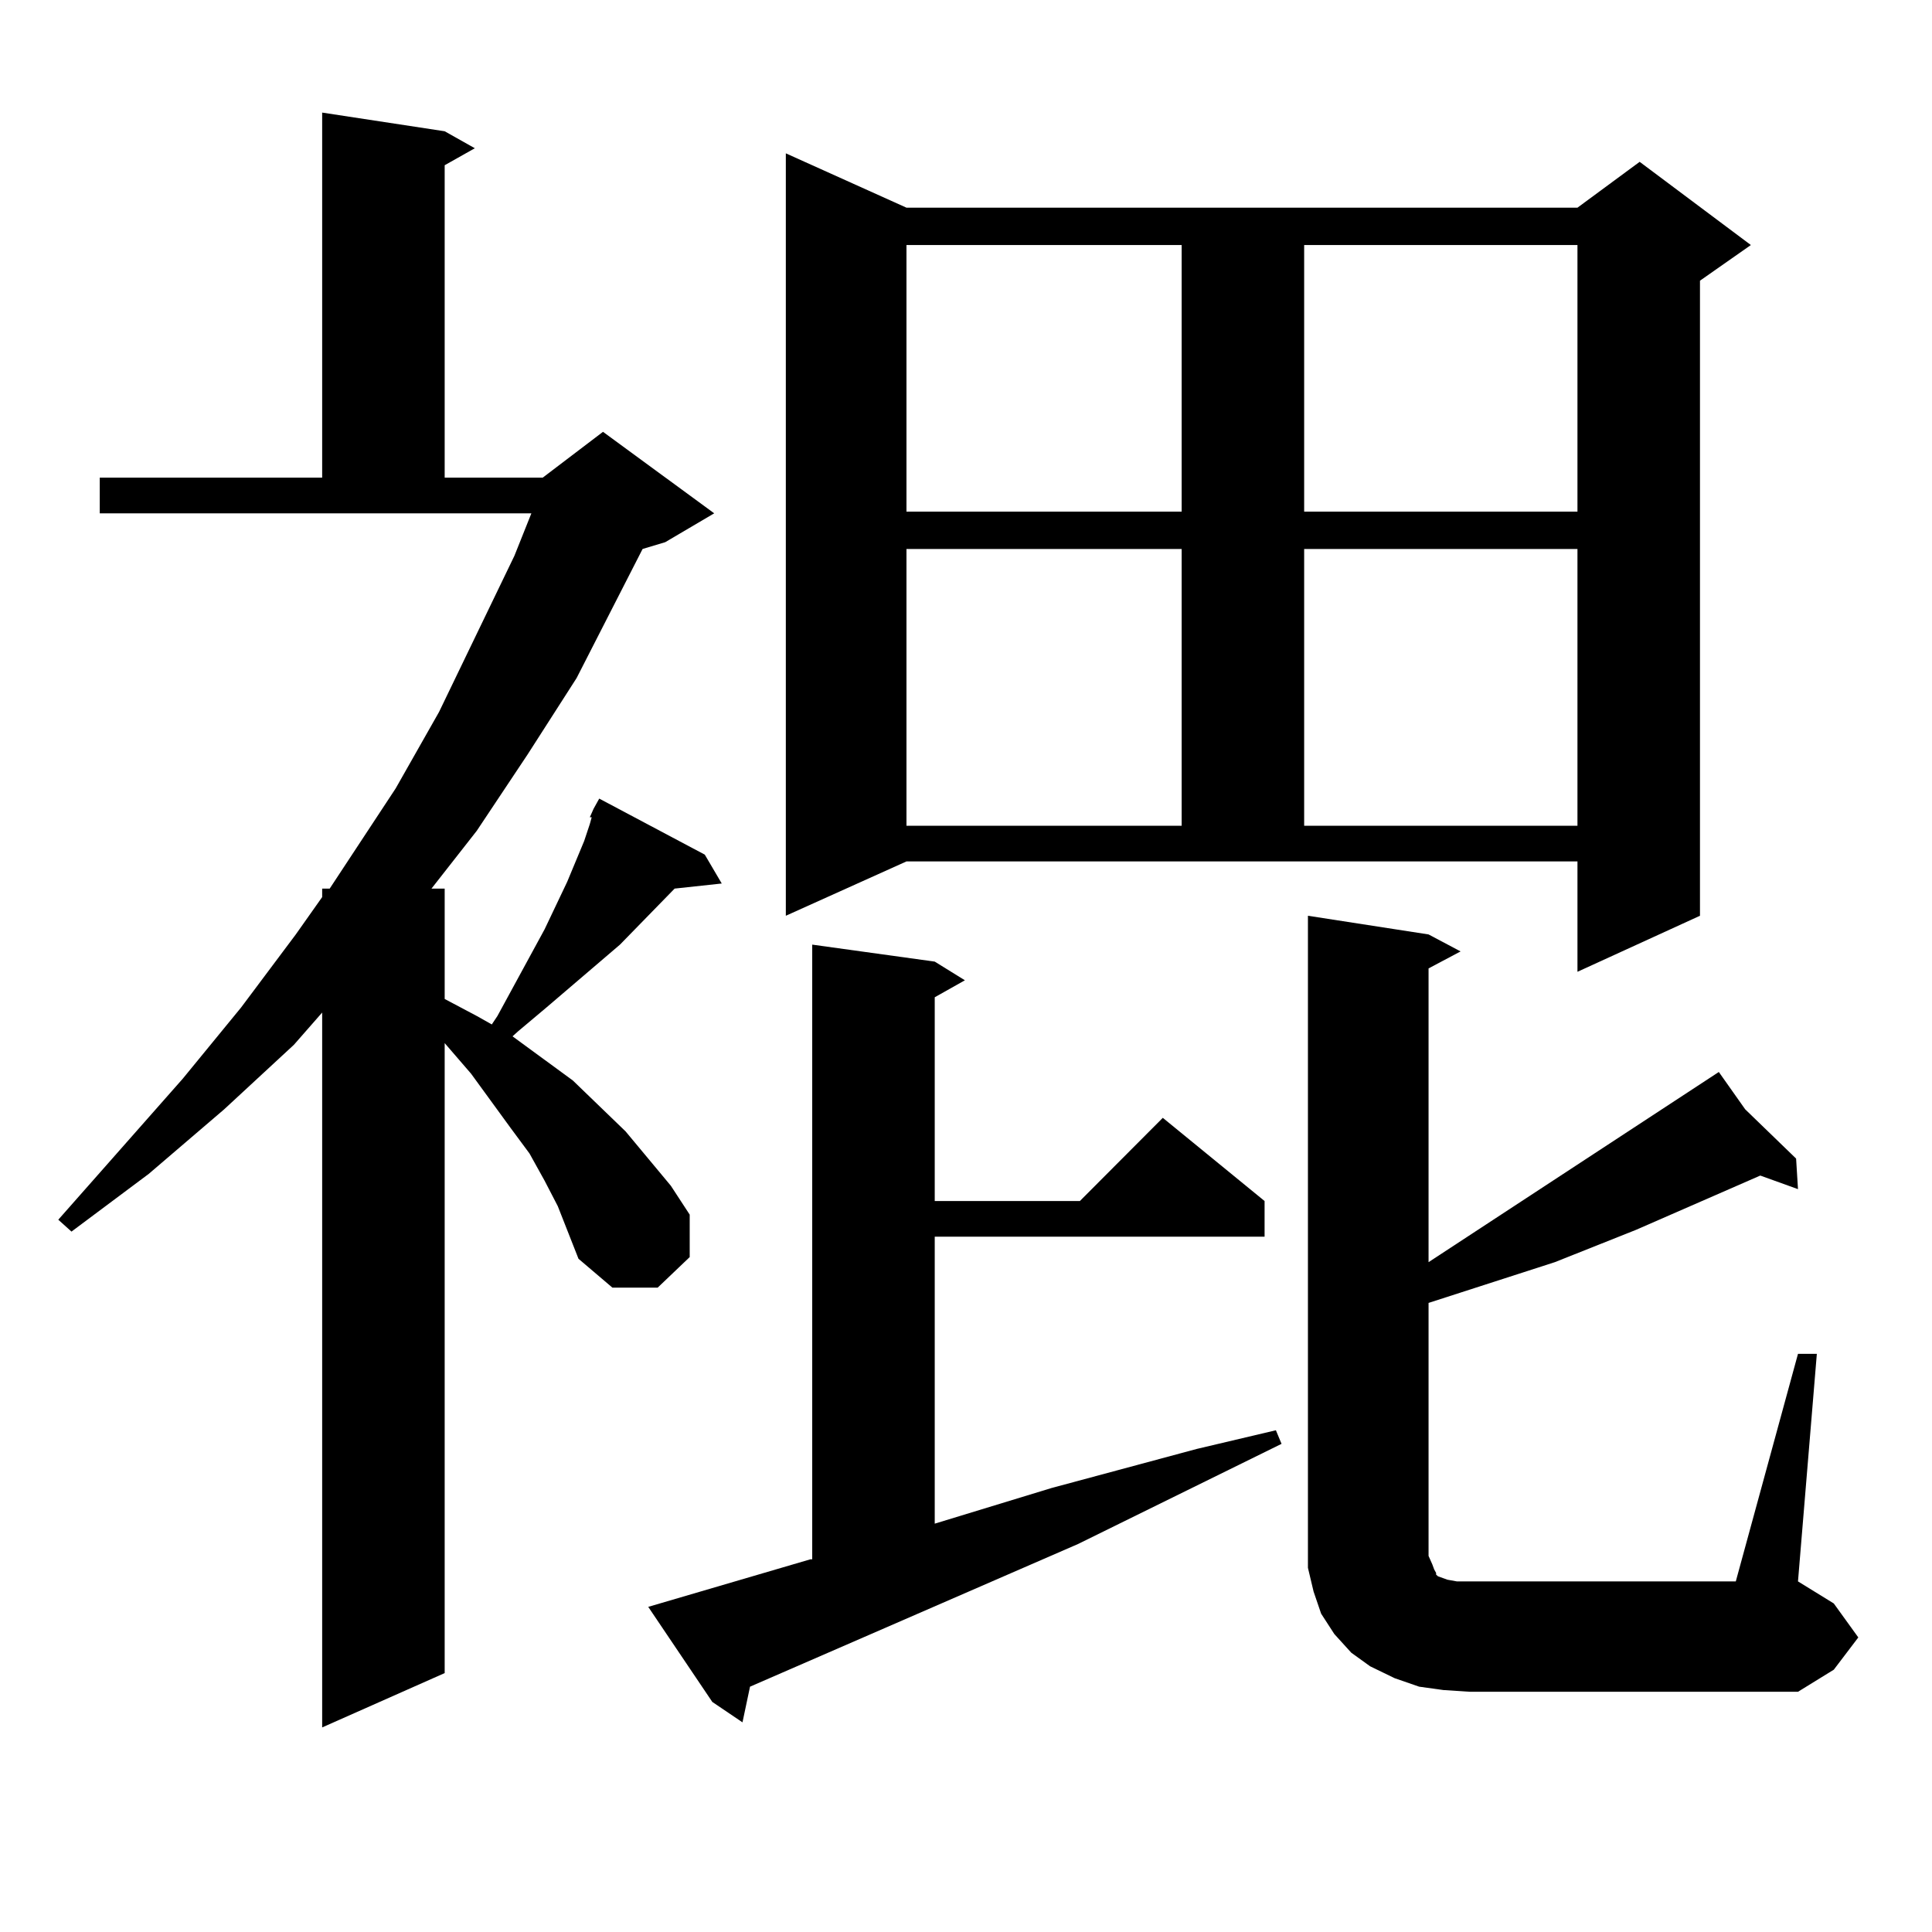
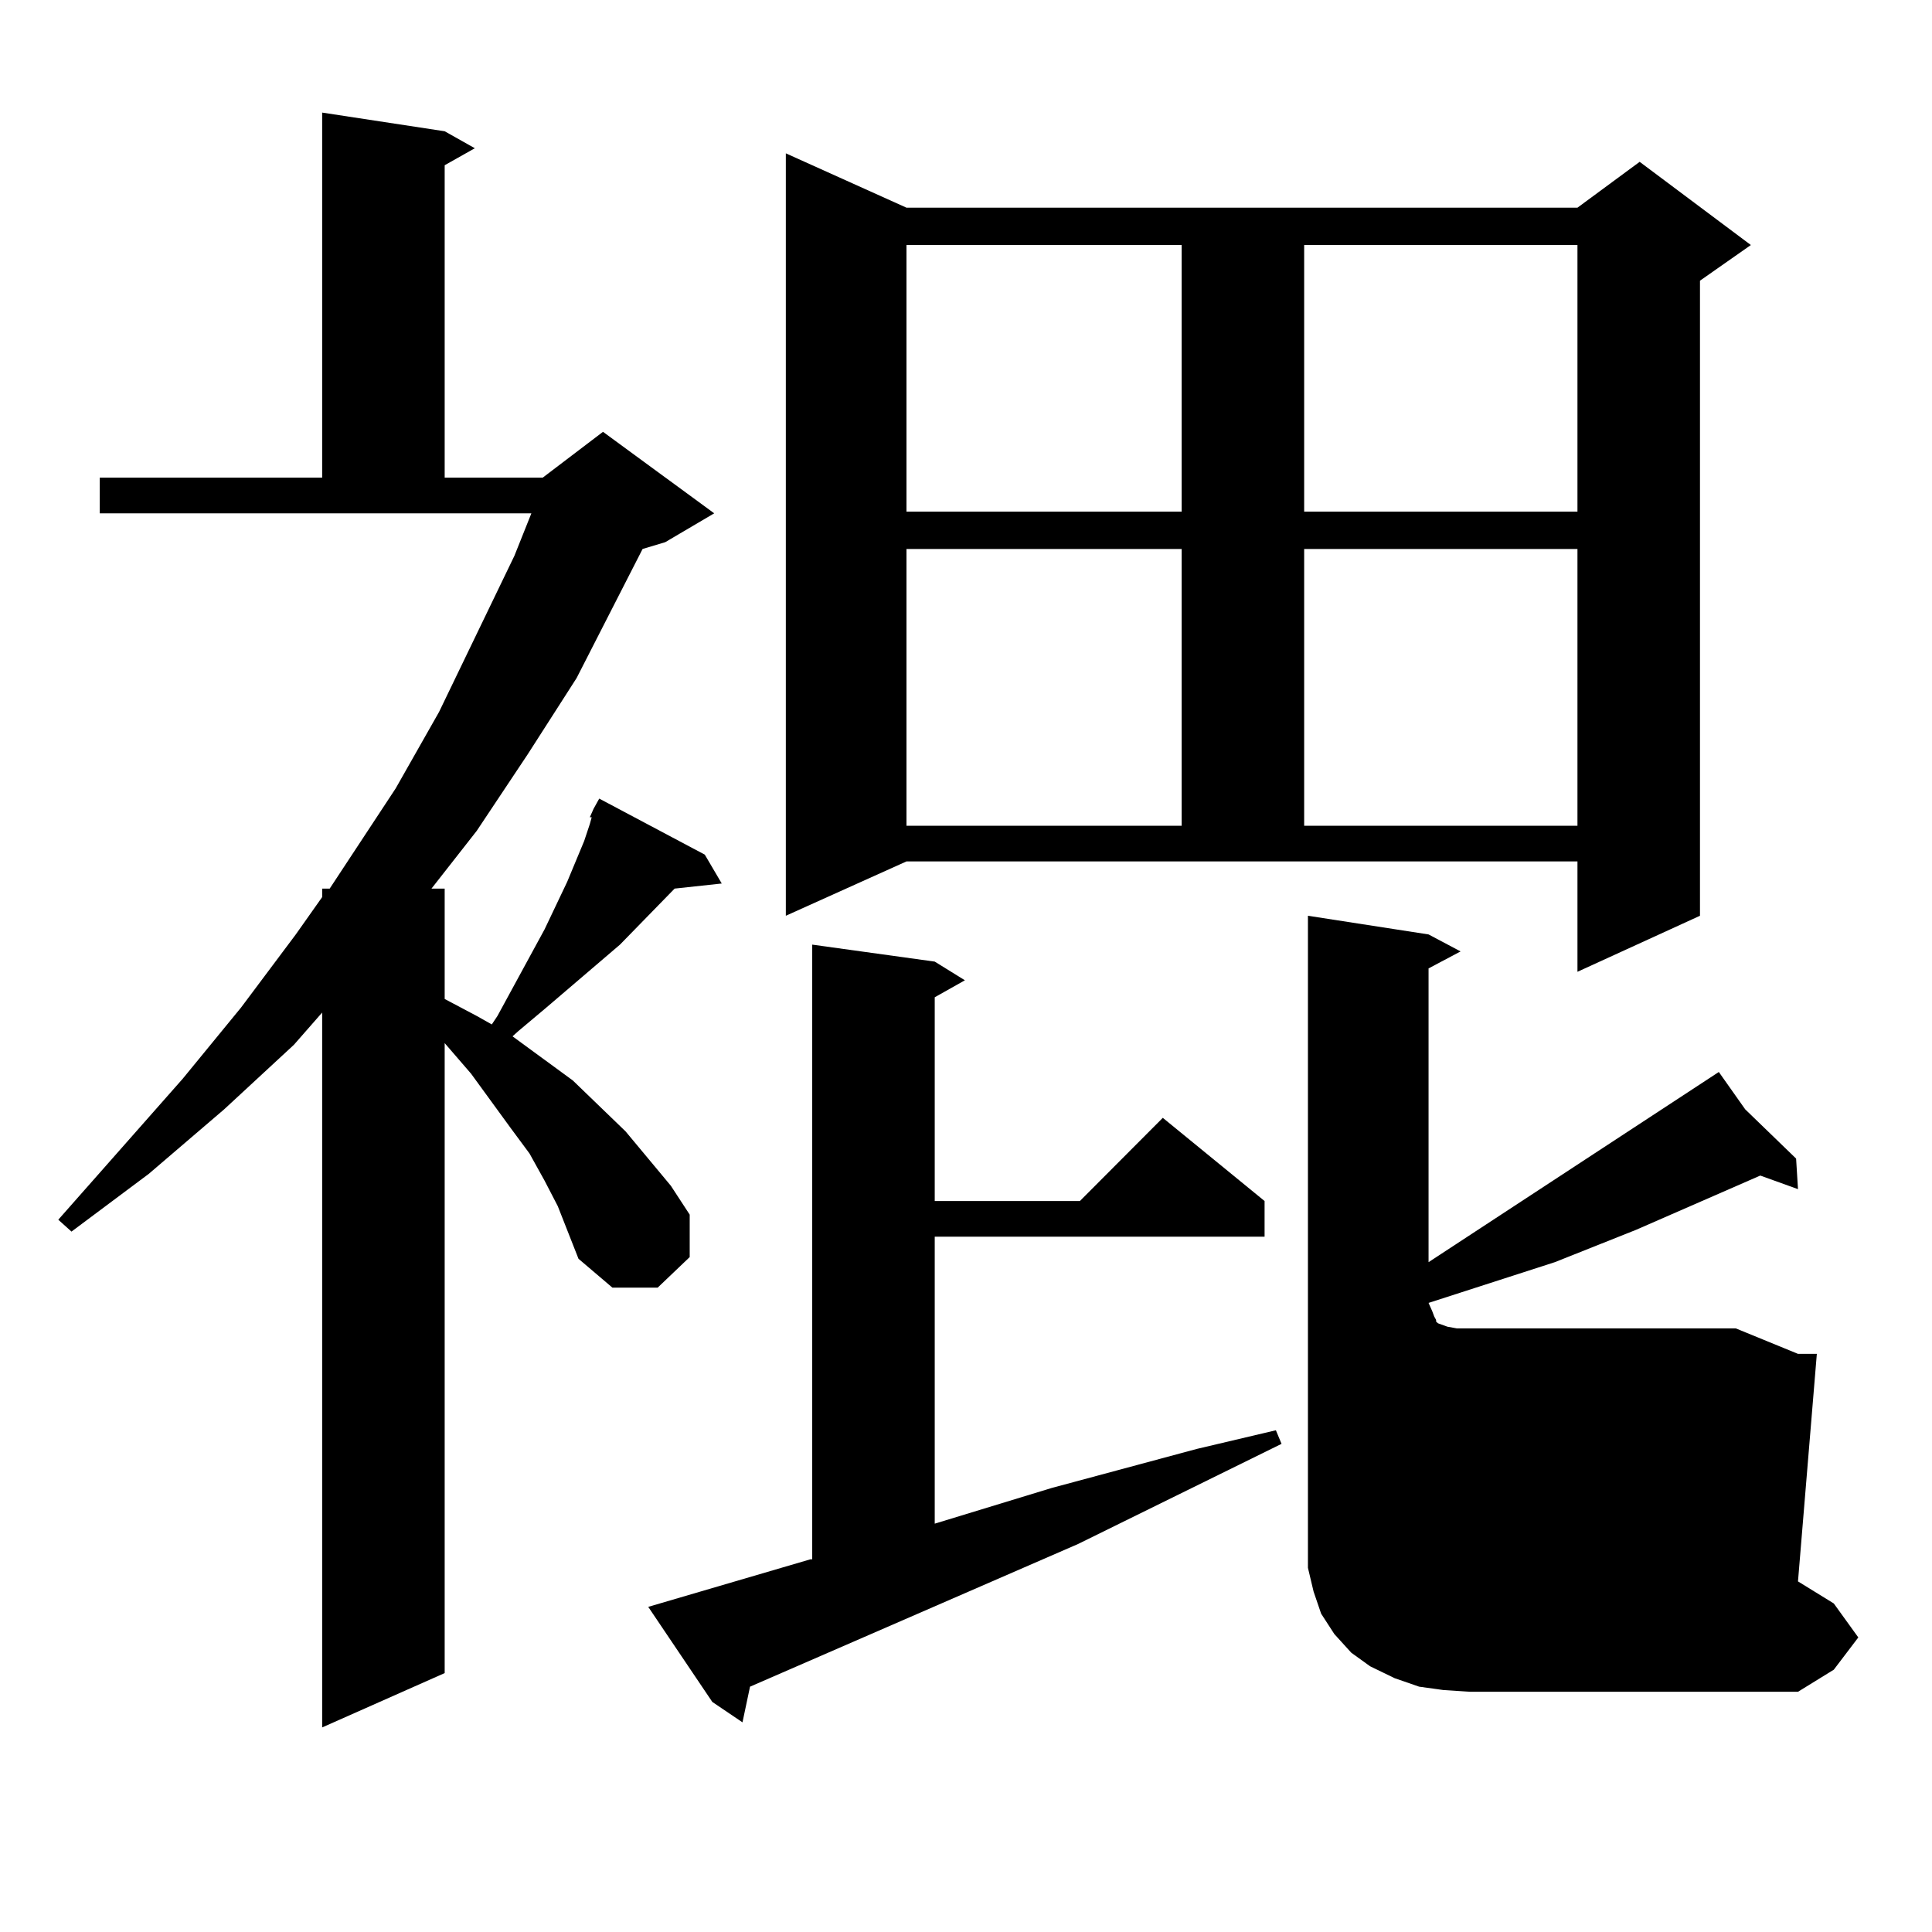
<svg xmlns="http://www.w3.org/2000/svg" version="1.1" id="图层_1" x="0px" y="0px" width="1000px" height="1000px" viewBox="0 0 1000 1000" enable-background="new 0 0 1000 1000" xml:space="preserve">
-   <path d="M288.7,624.289l-6.829-13.184l-7.805-14.063l-9.756-13.184l-20.487-28.125l-13.658-15.82v326.074l-63.413,28.125v-370.02  l-14.634,16.699l-36.097,33.398L76.998,607.59l-39.999,29.883l-6.829-6.152l64.389-72.949l30.243-36.914l28.292-37.793  l13.658-19.336v-4.395h3.902l34.146-51.855l22.438-39.551l39.023-80.859l8.78-21.973H51.633v-18.457h115.119V58.273l63.413,9.668  l15.609,8.789l-15.609,8.789v161.719h50.73l31.219-23.73l57.56,42.188l-25.365,14.941l-11.707,3.516l-34.146,66.797L273.091,390.5  l-26.341,39.551l-23.414,29.883h6.829v57.129l16.585,8.789l7.805,4.395l2.927-4.395l24.39-44.824l11.707-24.609l8.78-21.094  l2.927-8.789l0.976-3.516h-0.976l1.951-4.395l2.927-5.273l54.633,29.004l8.78,14.941l-24.39,2.637l-28.292,29.004l-38.048,32.52  l-14.634,12.305l-2.927,2.637l15.609,11.426l15.609,11.426l27.316,26.367l23.414,28.125l9.756,14.941v21.973l-16.585,15.82h-23.414  l-17.561-14.941L288.7,624.289z M335.528,831.711l83.9-24.609h0.976V488.938l63.413,8.789l15.609,9.668l-15.609,8.789v105.469h75.12  l42.926-43.066l52.682,43.066v18.457H483.817v148.535l60.486-18.457l75.12-20.215l40.975-9.668l2.927,7.031l-105.363,51.855  L388.21,873.02l-3.902,18.457l-15.609-10.547L335.528,831.711z M406.746,473.996V79.367l62.438,28.125h347.309l32.194-23.73  l57.56,43.066l-26.341,18.457v328.711L816.492,503v-57.129H469.184L406.746,473.996z M469.184,126.828v137.988h142.436V126.828  H469.184z M469.184,284.152v143.262h142.436V284.152H469.184z M675.032,126.828v137.988h141.46V126.828H675.032z M675.032,284.152  v143.262h141.46V284.152H675.032z M930.636,700.754h9.756l-9.756,117.773l18.536,11.426l12.683,17.578l-12.683,16.699  l-18.536,11.426H760.884l-13.658-0.879l-12.683-1.758l-12.683-4.395l-12.683-6.152l-9.756-7.031l-8.78-9.668l-6.829-10.547  l-3.902-11.426l-2.927-12.305V800.07V473.996l62.438,9.668l16.585,8.789l-16.585,8.789v152.051l150.24-98.438l13.658,19.336  l26.341,25.488l0.976,15.82l-19.512-7.031l-64.389,28.125l-41.95,16.699l-65.364,21.094v130.957l1.951,4.395l0.976,2.637  l0.976,1.758v0.879l0.976,0.879l4.878,1.758l4.878,0.879h6.829h137.558L930.636,700.754z" />
+   <path d="M288.7,624.289l-6.829-13.184l-7.805-14.063l-9.756-13.184l-20.487-28.125l-13.658-15.82v326.074l-63.413,28.125v-370.02  l-14.634,16.699l-36.097,33.398L76.998,607.59l-39.999,29.883l-6.829-6.152l64.389-72.949l30.243-36.914l28.292-37.793  l13.658-19.336v-4.395h3.902l34.146-51.855l22.438-39.551l39.023-80.859l8.78-21.973H51.633v-18.457h115.119V58.273l63.413,9.668  l15.609,8.789l-15.609,8.789v161.719h50.73l31.219-23.73l57.56,42.188l-25.365,14.941l-11.707,3.516l-34.146,66.797L273.091,390.5  l-26.341,39.551l-23.414,29.883h6.829v57.129l16.585,8.789l7.805,4.395l2.927-4.395l24.39-44.824l11.707-24.609l8.78-21.094  l2.927-8.789l0.976-3.516h-0.976l1.951-4.395l2.927-5.273l54.633,29.004l8.78,14.941l-24.39,2.637l-28.292,29.004l-38.048,32.52  l-14.634,12.305l-2.927,2.637l15.609,11.426l15.609,11.426l27.316,26.367l23.414,28.125l9.756,14.941v21.973l-16.585,15.82h-23.414  l-17.561-14.941L288.7,624.289z M335.528,831.711l83.9-24.609h0.976V488.938l63.413,8.789l15.609,9.668l-15.609,8.789v105.469h75.12  l42.926-43.066l52.682,43.066v18.457H483.817v148.535l60.486-18.457l75.12-20.215l40.975-9.668l2.927,7.031l-105.363,51.855  L388.21,873.02l-3.902,18.457l-15.609-10.547L335.528,831.711z M406.746,473.996V79.367l62.438,28.125h347.309l32.194-23.73  l57.56,43.066l-26.341,18.457v328.711L816.492,503v-57.129H469.184L406.746,473.996z M469.184,126.828v137.988h142.436V126.828  H469.184z M469.184,284.152v143.262h142.436V284.152H469.184z M675.032,126.828v137.988h141.46V126.828H675.032z M675.032,284.152  v143.262h141.46V284.152H675.032z M930.636,700.754h9.756l-9.756,117.773l18.536,11.426l12.683,17.578l-12.683,16.699  l-18.536,11.426H760.884l-13.658-0.879l-12.683-1.758l-12.683-4.395l-12.683-6.152l-9.756-7.031l-8.78-9.668l-6.829-10.547  l-3.902-11.426l-2.927-12.305V800.07V473.996l62.438,9.668l16.585,8.789l-16.585,8.789v152.051l150.24-98.438l13.658,19.336  l26.341,25.488l0.976,15.82l-19.512-7.031l-64.389,28.125l-41.95,16.699l-65.364,21.094l1.951,4.395l0.976,2.637  l0.976,1.758v0.879l0.976,0.879l4.878,1.758l4.878,0.879h6.829h137.558L930.636,700.754z" />
</svg>